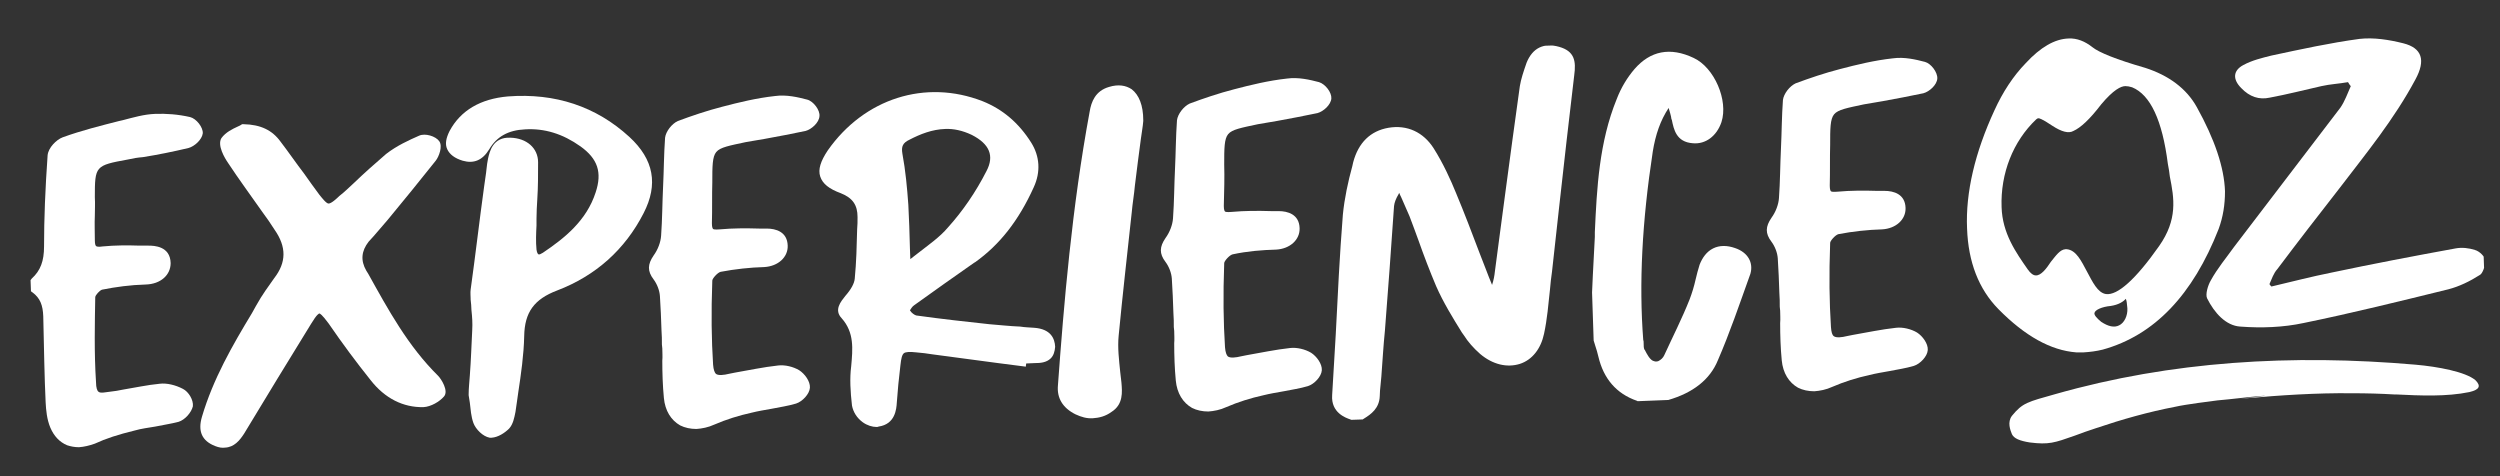
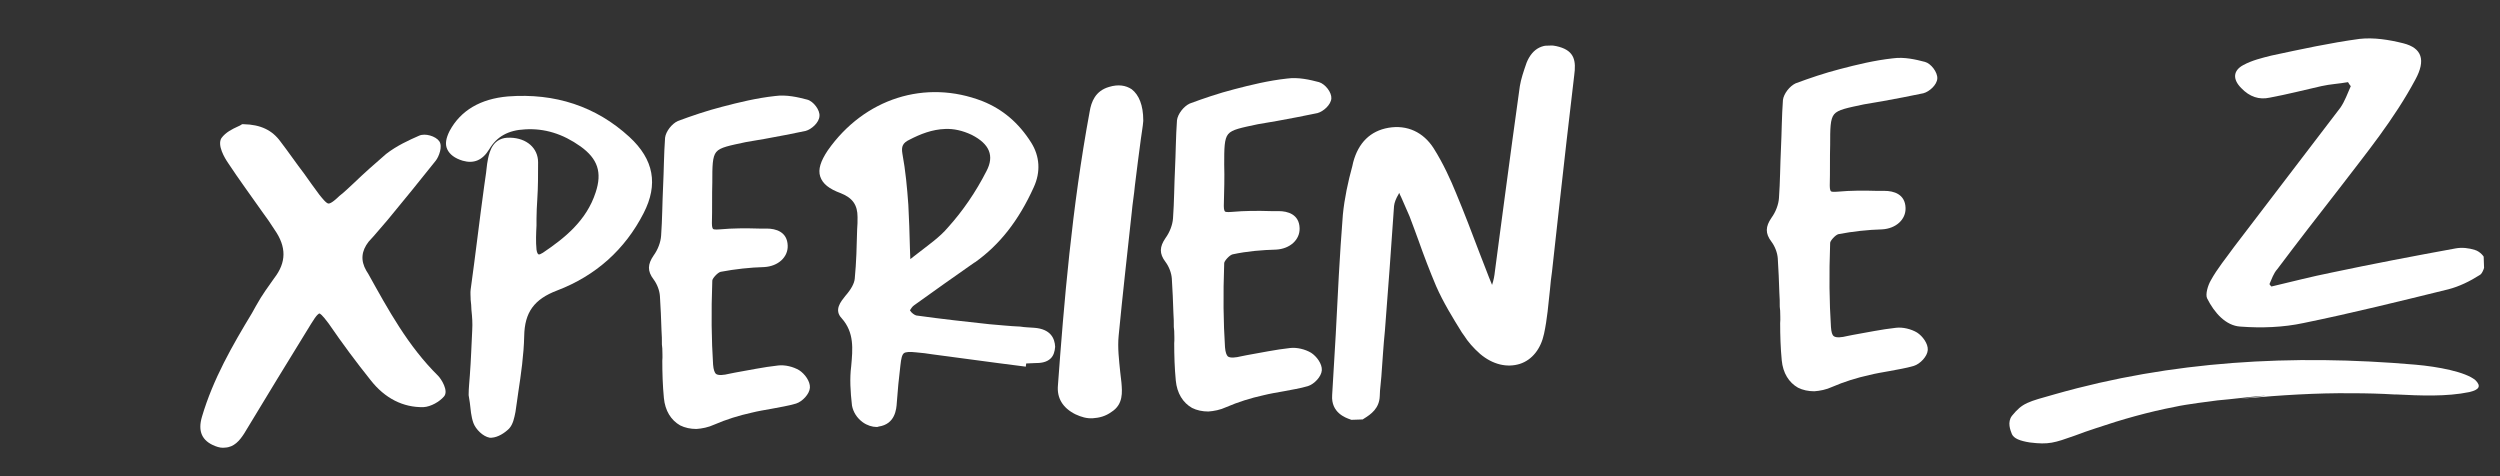
<svg xmlns="http://www.w3.org/2000/svg" xmlns:xlink="http://www.w3.org/1999/xlink" version="1.1" id="Layer_1" x="0px" y="0px" viewBox="0 0 630 120" style="enable-background:new 0 0 630 120;" xml:space="preserve">
  <rect x="0" y="0" width="630" height="120" fill="#333333" stroke="none" />
  <style type="text/css">
	.st0{clip-path:url(#SVGID_00000035492880395217802690000008531505010166048413_);}
	.st1{clip-path:url(#SVGID_00000041998150965294034500000014631459063986332827_);}
	.st2{clip-path:url(#SVGID_00000083790625303781400890000006134061981170134672_);fill:#FFFFFF;}
	.st3{clip-path:url(#SVGID_00000152265829924421795980000005503576513005989017_);fill:#FFFFFF;}
	.st4{clip-path:url(#SVGID_00000005231666121310016180000011760677412916440212_);fill:#FFFFFF;}
	.st5{clip-path:url(#SVGID_00000114043276228297245360000000628169062239626414_);fill:#FFFFFF;}
	.st6{clip-path:url(#SVGID_00000181067745185380153940000002174214960206332603_);fill:#FFFFFF;}
	.st7{clip-path:url(#SVGID_00000077300666687159662850000012759560467358845862_);fill:#FFFFFF;}
	.st8{clip-path:url(#SVGID_00000018920452042869247960000002758020772359939735_);fill:#FFFFFF;}
	.st9{clip-path:url(#SVGID_00000121273784373673013960000000853138805589978021_);fill:#FFFFFF;}
	.st10{clip-path:url(#SVGID_00000094613691494271238610000011670323855257317022_);fill:#FFFFFF;}
	.st11{clip-path:url(#SVGID_00000161625125238208792380000016008049827093361287_);fill:#FFFFFF;}
	.st12{clip-path:url(#SVGID_00000104691894036024427620000008923595033324271788_);fill:#FFFFFF;}
	.st13{clip-path:url(#SVGID_00000163055642507535555840000018260607224466557104_);fill:#FFFFFF;}
	.st14{clip-path:url(#SVGID_00000096027616798174239370000000116393793914632374_);fill:#FFFFFF;}
</style>
  <g>
    <g>
      <g>
        <g>
          <g>
            <defs>
              <rect id="SVGID_1_" x="7.7" y="14.1" transform="matrix(0.999 -3.489999e-02 3.489999e-02 0.999 -2.124 11.099)" width="618.3" height="104.6" />
            </defs>
            <clipPath id="SVGID_00000085240459916201395020000004716092800225031320_">
              <use xlink:href="#SVGID_1_" style="overflow:visible;" />
            </clipPath>
            <g style="clip-path:url(#SVGID_00000085240459916201395020000004716092800225031320_);">
              <g>
                <g>
                  <g>
                    <g>
                      <defs>
                        <rect id="SVGID_00000049919103819747131060000008517427383459571361_" x="7.7" y="14.1" transform="matrix(0.999 -3.489999e-02 3.489999e-02 0.999 -2.124 11.099)" width="618.3" height="104.6" />
                      </defs>
                      <clipPath id="SVGID_00000039115775926318700440000017997635966118487973_">
                        <use xlink:href="#SVGID_00000049919103819747131060000008517427383459571361_" style="overflow:visible;" />
                      </clipPath>
                      <g style="clip-path:url(#SVGID_00000039115775926318700440000017997635966118487973_);">
                        <g>
                          <g>
                            <g>
                              <g>
                                <g>
                                  <defs>
                                    <rect id="SVGID_00000090983168290065214460000001015833450996888241_" x="-9.5" y="1.1" transform="matrix(0.999 -3.489999e-02 3.489999e-02 0.999 -1.915 11.088)" width="652.3" height="118.6" />
                                  </defs>
                                  <clipPath id="SVGID_00000129190420678367651450000006934401518592495522_">
                                    <use xlink:href="#SVGID_00000090983168290065214460000001015833450996888241_" style="overflow:visible;" />
                                  </clipPath>
                                  <path style="clip-path:url(#SVGID_00000129190420678367651450000006934401518592495522_);fill:#FFFFFF;" d="                  M626.3,65.7c-0.1-1.1-1.5-2.4-2.6-2.7c-1.5-0.5-3.3-0.7-4.9-0.4c-10.4,1.9-20.9,3.9-31.3,6.1c-5,1-10,2.3-15.1,3.5                  c-0.2-0.2-0.4-0.4-0.5-0.6c0.6-1.3,1-2.7,2-3.8c5.1-6.8,10.3-13.5,15.6-20.3c6.8-8.9,13.8-17.4,19.2-27.5                  c2.6-4.8,1.7-7.9-3.1-9.1c-3.6-0.9-7.4-1.5-11-1.1c-7.4,1-14.7,2.6-22.2,4.2c-2.4,0.6-4.9,1.2-7.1,2.4                  c-2.6,1.4-2.7,3.6-0.5,5.8c2.1,2.2,4.5,3,7.2,2.4c4.3-0.8,8.6-1.9,13-2.9c2.2-0.5,4.5-0.6,6.7-1                  c0.2,0.3,0.4,0.7,0.7,1c-0.8,1.8-1.5,3.8-2.6,5.4c-8.9,11.7-17.9,23.4-26.8,35.1c-2,2.8-4.2,5.4-5.9,8.5                  c-0.7,1.2-1.4,3.5-0.9,4.5c1.8,3.6,4.7,6.9,8.4,7.1c5.3,0.4,10.8,0.2,15.9-0.9c12.2-2.5,24.3-5.5,36.5-8.5                  c2.7-0.7,5.4-2,7.9-3.6C625.6,69,626.3,67,626.3,65.7" />
                                </g>
                              </g>
                            </g>
                          </g>
                          <g>
                            <g>
                              <g>
                                <g>
                                  <defs>
                                    <rect id="SVGID_00000043432932761966289690000007861782843957547404_" x="-9.5" y="1.1" transform="matrix(0.999 -3.489999e-02 3.489999e-02 0.999 -1.915 11.088)" width="652.3" height="118.6" />
                                  </defs>
                                  <clipPath id="SVGID_00000101097068202743245390000014502562856469296054_">
                                    <use xlink:href="#SVGID_00000043432932761966289690000007861782843957547404_" style="overflow:visible;" />
                                  </clipPath>
                                  <path style="clip-path:url(#SVGID_00000101097068202743245390000014502562856469296054_);fill:#FFFFFF;" d="                  M392.9,11.8c-3.9-1.1-6.7,0.3-8.2,4c-0.8,2.3-1.4,4.1-1.7,5.9c-1.3,9.1-2.5,18.4-3.7,27.2c-0.9,6.5-1.7,13-2.6,19.6                  c-0.1,1-0.3,2.1-0.7,3.3c-1.1-2.6-2-5.2-3.1-7.9c-1.9-5-3.9-10.3-6-15.3c-1.3-3.2-3.2-7.4-5.6-11.2                  c-2.6-4.1-6.7-6-11.4-5.2c-4.6,0.8-7.6,3.8-8.9,8.7l-0.2,0.9c-1.1,4-2,8.2-2.4,12.3c-0.8,10.1-1.3,20.3-1.8,30.3                  c-0.3,5.1-0.6,10.1-0.9,15.2c-0.3,4.4,3.4,5.7,4.6,6.1l0.2,0.1l2.9-0.1l0.3-0.2c1.8-1.1,3.9-2.6,4-5.7                  c0-0.9,0.1-1.8,0.2-2.8c0.1-0.7,0.1-1.4,0.2-2.1c0.3-3.9,0.5-7.7,0.9-11.6c0.8-10.3,1.6-21,2.3-31.4                  c0.1-0.9,0.5-1.9,1.1-2.9c0.1-0.1,0.1-0.3,0.2-0.4c0.2,0.4,0.3,0.8,0.5,1.1c0.7,1.6,1.4,3.2,2.1,4.8                  c0.8,2,1.5,4.1,2.3,6.2c1.3,3.7,2.8,7.6,4.4,11.4c1.8,4.1,4.2,8,6.5,11.7l0.5,0.7c1,1.6,2.4,3.2,4.1,4.7                  c3.2,2.7,6.8,3.5,10,2.5c3.1-1,5.3-3.8,6.1-7.6c0.8-3.7,1.1-7.5,1.5-11.2c0.1-1.5,0.3-2.9,0.5-4.4                  c0.6-5.4,1.2-10.9,1.8-16.3c1.2-10.9,2.5-22.2,3.8-33.2C397.2,15.4,396.8,12.9,392.9,11.8" />
                                </g>
                              </g>
                            </g>
                          </g>
                          <g>
                            <g>
                              <g>
                                <g>
                                  <defs>
                                    <rect id="SVGID_00000042711504464405698240000017547339109771046788_" x="-9.5" y="1.1" transform="matrix(0.999 -3.489999e-02 3.489999e-02 0.999 -1.915 11.088)" width="652.3" height="118.6" />
                                  </defs>
                                  <clipPath id="SVGID_00000132771742058294647750000000268465799888557193_">
                                    <use xlink:href="#SVGID_00000042711504464405698240000017547339109771046788_" style="overflow:visible;" />
                                  </clipPath>
-                                   <path style="clip-path:url(#SVGID_00000132771742058294647750000000268465799888557193_);fill:#FFFFFF;" d="                  M23.9,54.3c0-1.5,0.1-3,0-4.6c0-7.9,0.1-8,8.3-9.5c1.3-0.3,2.5-0.5,3.8-0.6c3.8-0.6,7.7-1.4,11.5-2.3                  c1.5-0.4,3.4-2.1,3.6-3.7c0.1-1.5-1.6-3.7-3.2-4.1c-3.1-0.7-6-0.9-8.8-0.8s-5.5,0.9-8.2,1.6L30,30.5                  c-4.7,1.2-9.5,2.4-14.2,4.1c-1.6,0.6-3.6,2.6-3.8,4.5c-0.6,8.5-0.9,16-0.9,23c0,3.7-0.9,6.1-3.1,8.1l-0.3,0.4                  l0.1,2.8l0.4,0.3c1.9,1.4,2.6,3.2,2.7,6c0.2,8.5,0.3,15.4,0.6,21.7c0.1,1.9,0.3,4.3,1.2,6.4s2.3,3.6,4.2,4.4                  c0.9,0.3,1.9,0.5,3,0.5c1.3-0.1,2.6-0.4,4-0.9c2.8-1.3,5.9-2.3,10-3.3c1.7-0.5,3.5-0.7,5.2-1c1.9-0.4,4-0.7,5.9-1.2                  c1.6-0.5,3.2-2.3,3.6-3.9c0.2-1.6-1.1-3.7-2.5-4.4c-1.9-1-4.1-1.5-5.8-1.3c-3.2,0.3-6.3,1-9.4,1.5                  c-1,0.2-2,0.4-3.1,0.5s-2.5,0.5-3,0c-0.3-0.2-0.6-1-0.6-2.3c-0.5-7.6-0.3-15.2-0.2-21.5c0-0.5,1.1-1.7,1.7-1.9                  c3.5-0.7,7.2-1.2,11-1.3c3.8-0.1,6.3-2.4,6.3-5.4c-0.1-4.3-4.2-4.4-5.6-4.4c-0.8,0-1.5,0-2.2,0                  c-3-0.1-6.2-0.1-9.3,0.2c-1.2,0.2-1.6,0-1.7-0.1s-0.3-0.4-0.3-1.4C23.9,58.5,23.8,56.4,23.9,54.3" />
                                </g>
                              </g>
                            </g>
                          </g>
                          <g>
                            <g>
                              <g>
                                <g>
                                  <defs>
                                    <rect id="SVGID_00000022556786393019613490000000348178936710718597_" x="-9.5" y="1.1" transform="matrix(0.999 -3.489999e-02 3.489999e-02 0.999 -1.915 11.088)" width="652.3" height="118.6" />
                                  </defs>
                                  <clipPath id="SVGID_00000026155614234172165870000003143402089616380325_">
                                    <use xlink:href="#SVGID_00000022556786393019613490000000348178936710718597_" style="overflow:visible;" />
                                  </clipPath>
                                  <path style="clip-path:url(#SVGID_00000026155614234172165870000003143402089616380325_);fill:#FFFFFF;" d="                  M228.9,51.6c-0.3-4.2-0.7-8.6-1.5-12.9c-0.3-1.8,0.1-2.7,1.8-3.5c2.7-1.4,5.7-2.6,9-2.7c2.1-0.1,4.4,0.4,6.7,1.5                  c4.5,2.3,5.7,5.3,3.7,9.1c-2.7,5.3-6,10.1-9.7,14.2c-2.1,2.5-4.9,4.4-7.7,6.6c-0.6,0.5-1.2,0.9-1.8,1.4                  c0-0.9-0.1-1.8-0.1-2.8C229.2,58.7,229.1,55.2,228.9,51.6 M260.6,82.6c-1.2-0.1-2.3-0.1-3.5-0.3                  c-2.6-0.1-5.2-0.4-7.8-0.6c-5.5-0.6-12-1.3-18.4-2.2c-0.4-0.1-1.2-0.6-1.6-1.3c0.2-0.3,0.6-1,1.1-1.3                  c5-3.6,10.1-7.2,15.1-10.7l0.2-0.1c6.2-4.4,11-10.5,14.8-18.9c1.8-3.9,1.5-7.8-0.6-11.2c-3.2-5.1-7.3-8.5-12.3-10.5                  c-14.4-5.6-29.8-0.7-39,12.4c-1.8,2.7-2.5,4.8-1.9,6.6s2.2,3.1,5.2,4.2c3,1.2,4.2,3,4.2,6c0,1,0,2.1-0.1,3.1                  c-0.1,4.1-0.2,8.3-0.6,12.4c-0.1,1.2-0.9,2.7-2.4,4.4c-1.1,1.4-2.9,3.5-0.9,5.6c3.2,3.6,2.8,7.7,2.4,12.1                  c-0.4,3.1-0.2,6.4,0.2,9.9c0.3,1.6,1.2,3.1,2.7,4.2c1.1,0.8,2.4,1.2,3.5,1.2c0.2,0,0.3,0,0.5-0.1                  c4.2-0.6,4.5-4.4,4.6-6.1c0.2-2.8,0.5-6.1,0.9-9.3c0.2-1.8,0.4-2.7,0.9-3.1c0.4-0.3,1.4-0.4,3.1-0.2                  c1.4,0.1,2.8,0.3,4.1,0.5c5.5,0.7,11,1.5,16.5,2.2l7,0.9l0.1-0.8l0,0c0.7,0,1.5-0.1,2.2-0.1c1.3,0,2.9-0.1,4-1.2                  c0.7-0.7,1-1.7,1.1-2.9C265.8,85.3,264.8,82.9,260.6,82.6" />
                                </g>
                              </g>
                            </g>
                          </g>
                          <g>
                            <g>
                              <g>
                                <g>
                                  <defs>
                                    <rect id="SVGID_00000026847005483539511830000008887421368361315980_" x="-9.5" y="1.1" transform="matrix(0.999 -3.489999e-02 3.489999e-02 0.999 -1.915 11.088)" width="652.3" height="118.6" />
                                  </defs>
                                  <clipPath id="SVGID_00000001656135729890065890000009977654820029242028_">
                                    <use xlink:href="#SVGID_00000026847005483539511830000008887421368361315980_" style="overflow:visible;" />
                                  </clipPath>
                                  <path style="clip-path:url(#SVGID_00000001656135729890065890000009977654820029242028_);fill:#FFFFFF;" d="                  M97.7,55.4c4-4.8,8.1-9.9,12.1-14.9c0.8-1,1.8-3.6,0.9-4.9c-0.9-1.3-3.6-2.1-5.1-1.4c-2.5,1.1-5.6,2.5-8.3,4.6                  c-2.8,2.4-5.6,4.9-8.2,7.4c-1.2,1.1-2.3,2.2-3.6,3.2c-0.6,0.6-2,1.9-2.7,1.9c-0.6,0-1.8-1.6-2.3-2.2                  c-1.3-1.8-2.6-3.5-3.9-5.4c-2-2.6-3.9-5.4-5.9-8c-2.1-2.9-5-4.3-9.3-4.4H61l-0.3,0.2c-0.2,0.1-0.5,0.3-0.8,0.4                  c-1.3,0.6-3,1.4-4.1,2.9c-1.1,1.8,0.8,5,1.7,6.3c2.7,4.1,5.8,8.3,8.6,12.3c1.1,1.5,2.1,2.9,3.1,4.5                  c3,4.3,3,8.2-0.1,12.2c-1.4,2-3,4.1-4.6,7l-1,1.8C58.6,87,53.7,95.5,50.9,105c-1.1,3.7,0,6.1,3.3,7.4                  c1,0.4,1.8,0.5,2.5,0.4c2.3-0.1,3.7-1.8,4.8-3.5c5.6-9.3,11.3-18.6,16.9-27.7c1.5-2.5,2-2.6,2.1-2.6l0,0                  c0.1,0,0.6,0.2,2.3,2.5c3.5,5.1,7,9.8,10.6,14.3c3.6,4.6,8.2,6.9,13.3,6.8c1.9-0.1,4.1-1.4,5.2-2.7                  c1.2-1.4-0.7-4.4-1.5-5.2C102.8,87.2,97.8,78,92.8,69l-0.5-0.8c-1.5-2.6-1.2-5,0.6-7.3                  C94.6,59.1,96.1,57.2,97.7,55.4" />
                                </g>
                              </g>
                            </g>
                          </g>
                          <g>
                            <g>
                              <g>
                                <g>
                                  <defs>
                                    <rect id="SVGID_00000129904599604439723310000017581498722119978908_" x="-9.5" y="1.1" transform="matrix(0.999 -3.489999e-02 3.489999e-02 0.999 -1.915 11.088)" width="652.3" height="118.6" />
                                  </defs>
                                  <clipPath id="SVGID_00000097500692052672507940000004922908587337610410_">
                                    <use xlink:href="#SVGID_00000129904599604439723310000017581498722119978908_" style="overflow:visible;" />
                                  </clipPath>
                                  <path style="clip-path:url(#SVGID_00000097500692052672507940000004922908587337610410_);fill:#FFFFFF;" d="                  M158.6,34.5c-8.4-7.7-18.7-11.1-30.6-10.2c-6.9,0.6-11.9,3.5-14.7,8.7c-0.9,1.8-1.2,3.3-0.6,4.6s1.9,2.3,3.9,2.9                  c2.8,0.8,5-0.1,6.7-2.9c1.9-3.2,4.8-4.8,9-5c4.9-0.3,9.5,1.1,14,4.3c4.3,3.1,5.5,6.5,3.8,11.6                  c-2.3,7.1-7.8,11.5-13.3,15.2c-0.5,0.3-0.9,0.5-1.1,0.4c-0.2-0.1-0.4-0.5-0.5-1.2c-0.2-2-0.1-4.1,0-6.1                  c0-0.6,0-1.1,0-1.7c0-1.6,0.1-3.2,0.2-4.9c0.2-3,0.2-6.2,0.2-9.3c0-3.6-2.9-6.1-7-6.2c-4.4-0.2-5.2,3.5-5.6,5.2                  c-0.2,0.9-0.3,1.8-0.4,2.7c0,0.3-0.1,0.6-0.1,0.9L122,47c-1.2,8.7-2.2,17.4-3.4,26c-0.1,0.8,0,1.6,0,2.3v0.2                  c0.1,0.9,0.2,1.8,0.2,2.6c0.2,1.8,0.3,3.4,0.2,5.1c-0.2,3.8-0.3,7.5-0.6,11.4c-0.1,1.6-0.3,3.2-0.3,4.8v0.1v0.1                  c0.1,0.6,0.2,1.3,0.3,1.9c0.2,1.7,0.3,3.4,0.9,5.1c0.6,1.6,2.4,3.4,4.1,3.7c0.2,0,0.3,0,0.5,0                  c1.6-0.1,3.3-1.2,4.4-2.3c1-1.1,1.3-2.7,1.6-4.2c0.2-1.6,0.5-3.2,0.7-4.9c0.7-4.6,1.4-9.5,1.5-14.2                  c0.1-6,2.5-9.3,8.3-11.5c9.7-3.7,17.1-10.3,21.8-19.5C165.9,46.5,164.8,40.2,158.6,34.5" />
                                </g>
                              </g>
                            </g>
                          </g>
                          <g>
                            <g>
                              <g>
                                <g>
                                  <defs>
                                    <rect id="SVGID_00000152943978568056454440000013908934793475461787_" x="-9.5" y="1.1" transform="matrix(0.999 -3.489999e-02 3.489999e-02 0.999 -1.915 11.088)" width="652.3" height="118.6" />
                                  </defs>
                                  <clipPath id="SVGID_00000132781970262702283090000013049777037137138304_">
                                    <use xlink:href="#SVGID_00000152943978568056454440000013908934793475461787_" style="overflow:visible;" />
                                  </clipPath>
                                  <path style="clip-path:url(#SVGID_00000132781970262702283090000013049777037137138304_);fill:#FFFFFF;" d="                  M203.4,25.1c-2.3-0.6-5.2-1.3-8.1-0.9c-4.6,0.5-9.1,1.6-13.3,2.7c-3.9,1-7.7,2.3-11.2,3.6c-1.5,0.7-3,2.6-3.2,4.2                  c-0.3,4.1-0.3,8.3-0.5,12.3c-0.2,4.1-0.2,8.3-0.5,12.4c-0.1,1.6-0.8,3.5-1.9,5c-1.5,2.2-1.6,3.9,0,6                  c0.9,1.2,1.5,2.8,1.6,4.2c0.2,2.9,0.3,5.8,0.4,8.7c0.1,1.2,0.1,2.4,0.1,3.5l0.1,1c0,1,0.1,2.1,0,3.1                  c0,3.1,0.1,6.3,0.4,9.4c0.3,3.2,1.8,5.6,4.1,6.9c1.2,0.6,2.6,0.9,4.1,0.9c1.4-0.1,3-0.4,4.5-1.1                  c3-1.3,6.2-2.3,9.4-3c1.6-0.4,3.4-0.7,5.1-1c2-0.4,4.1-0.7,6.1-1.3c1.6-0.5,3.4-2.4,3.5-4s-1.3-3.5-2.7-4.4                  c-1.5-0.9-3.6-1.4-5.3-1.2c-3.7,0.4-7.4,1.2-10.9,1.8l-1.5,0.3c-1.2,0.3-2.7,0.5-3.3,0c-0.3-0.3-0.6-1-0.7-2.3                  c-0.4-6.3-0.5-13-0.2-21.2c0-0.5,1.3-2,2.1-2.2c3.7-0.7,7.4-1.1,11-1.2c3.5-0.2,6-2.5,5.9-5.4                  c-0.1-3.5-3-4.3-5.3-4.3c-0.6,0-1.3,0-1.9,0c-3.3-0.1-6.6-0.1-9.9,0.2c-1.2,0.1-1.6,0-1.7-0.1                  c-0.1-0.1-0.3-0.4-0.3-1.4c0.1-3.7,0-7.1,0.1-10.3c0-4.1,0-6.5,1-7.7s3.3-1.6,7.5-2.5c1.6-0.3,3.1-0.5,4.7-0.8                  c3.4-0.6,6.9-1.3,10.3-2c1.5-0.4,3.4-2.1,3.5-3.7C206.7,27.8,205,25.5,203.4,25.1" />
                                </g>
                              </g>
                            </g>
                          </g>
                          <g>
                            <g>
                              <g>
                                <g>
                                  <defs>
                                    <rect id="SVGID_00000156580589205282099300000008727134233618377908_" x="-9.5" y="1.1" transform="matrix(0.999 -3.489999e-02 3.489999e-02 0.999 -1.915 11.088)" width="652.3" height="118.6" />
                                  </defs>
                                  <clipPath id="SVGID_00000067920917503572432820000003690318377916360366_">
                                    <use xlink:href="#SVGID_00000156580589205282099300000008727134233618377908_" style="overflow:visible;" />
                                  </clipPath>
                                  <path style="clip-path:url(#SVGID_00000067920917503572432820000003690318377916360366_);fill:#FFFFFF;" d="                  M308.5,41.5c0-4.1,0-6.5,1-7.7s3.3-1.6,7.5-2.5c1.6-0.3,3.1-0.5,4.7-0.8c3.4-0.6,6.9-1.3,10.3-2                  c1.5-0.4,3.4-2.1,3.5-3.7c0.1-1.5-1.5-3.6-3.1-4.1c-2.3-0.6-5.2-1.3-8.1-0.9c-4.6,0.5-9.1,1.6-13.3,2.7                  c-3.9,1-7.7,2.3-11.2,3.6c-1.5,0.7-3,2.6-3.2,4.2c-0.3,4.1-0.3,8.3-0.5,12.3c-0.2,4.1-0.2,8.3-0.5,12.4                  c-0.1,1.6-0.8,3.5-1.9,5c-1.5,2.2-1.6,3.9,0,6c0.9,1.2,1.5,2.8,1.6,4.2c0.2,2.9,0.3,5.8,0.4,8.7                  c0.1,1.2,0.1,2.4,0.1,3.5l0.1,1c0,1,0.1,2.1,0,3.1c0,3.1,0.1,6.3,0.4,9.4c0.3,3.2,1.8,5.6,4.1,6.9                  c1.2,0.6,2.6,0.9,4.1,0.9c1.4-0.1,3-0.4,4.5-1.1c3-1.3,6.2-2.3,9.4-3c1.6-0.4,3.4-0.7,5.1-1c2-0.4,4.1-0.7,6.1-1.3                  c1.6-0.5,3.4-2.4,3.5-4s-1.3-3.5-2.7-4.4c-1.5-0.9-3.6-1.4-5.3-1.2c-3.7,0.4-7.4,1.2-10.9,1.8l-1.5,0.3                  c-1.2,0.3-2.7,0.5-3.3,0c-0.3-0.3-0.6-1-0.7-2.3c-0.4-6.3-0.5-13-0.2-21.2c0-0.5,1.3-2,2.1-2.2                  c3.7-0.8,7.4-1.1,11-1.2c3.5-0.2,6-2.5,5.9-5.4c-0.1-3.5-3-4.3-5.3-4.3c-0.6,0-1.3,0-1.9,0                  c-3.3-0.1-6.6-0.1-9.9,0.2c-1.2,0.1-1.6,0-1.7-0.1s-0.3-0.4-0.3-1.4C308.5,48,308.6,44.7,308.5,41.5" />
                                </g>
                              </g>
                            </g>
                          </g>
                          <g>
                            <g>
                              <g>
                                <g>
                                  <defs>
                                    <rect id="SVGID_00000109740573977678212490000000712490600135478683_" x="-9.5" y="1.1" transform="matrix(0.999 -3.489999e-02 3.489999e-02 0.999 -1.915 11.088)" width="652.3" height="118.6" />
                                  </defs>
                                  <clipPath id="SVGID_00000175303932986239610990000007262376799116622250_">
                                    <use xlink:href="#SVGID_00000109740573977678212490000000712490600135478683_" style="overflow:visible;" />
                                  </clipPath>
                                  <path style="clip-path:url(#SVGID_00000175303932986239610990000007262376799116622250_);fill:#FFFFFF;" d="                  M485.1,15.6c-2.3-0.6-5.2-1.3-8.1-0.9c-4.6,0.5-9.1,1.6-13.3,2.7c-3.9,1-7.7,2.3-11.2,3.6c-1.5,0.7-3,2.6-3.2,4.2                  c-0.3,4.1-0.3,8.2-0.5,12.3s-0.2,8.3-0.5,12.4c-0.1,1.6-0.8,3.5-1.9,5c-1.5,2.2-1.6,3.9,0,6                  c0.9,1.2,1.5,2.8,1.6,4.2c0.2,2.9,0.3,5.8,0.4,8.7c0.1,1.2,0.1,2.4,0.1,3.5l0.1,1c0,1,0.1,2.1,0,3.1                  c0,3.1,0.1,6.3,0.4,9.4c0.3,3.2,1.8,5.6,4.1,6.9c1.2,0.6,2.6,0.9,4.1,0.9c1.4-0.1,3-0.4,4.5-1.1                  c3-1.3,6.2-2.3,9.4-3c1.6-0.4,3.4-0.7,5.1-1c2-0.4,4.1-0.7,6.1-1.3c1.6-0.5,3.4-2.4,3.5-4s-1.3-3.5-2.7-4.4                  c-1.5-0.9-3.6-1.4-5.3-1.2c-3.7,0.4-7.4,1.2-10.9,1.8l-1.5,0.3c-1.2,0.3-2.7,0.5-3.3,0c-0.4-0.3-0.6-1-0.7-2.3                  c-0.4-6.3-0.5-13-0.2-21.2c0-0.5,1.3-2,2.1-2.2c3.7-0.7,7.4-1.1,11-1.2c3.5-0.2,6-2.5,5.9-5.4                  c-0.1-3.5-3-4.3-5.3-4.3c-0.6,0-1.3,0-1.9,0c-3.3-0.1-6.6-0.1-9.9,0.2c-1.2,0.1-1.6,0-1.7-0.1s-0.3-0.4-0.3-1.4                  c0.1-3.7,0-7.1,0.1-10.3c0-4.1,0-6.5,1-7.7s3.3-1.6,7.5-2.5c1.6-0.3,3.1-0.5,4.7-0.8c3.4-0.6,6.9-1.3,10.3-2                  c1.5-0.4,3.4-2.1,3.5-3.7C488.3,18.2,486.6,16,485.1,15.6" />
                                </g>
                              </g>
                            </g>
                          </g>
                          <g>
                            <g>
                              <g>
                                <g>
                                  <defs>
                                    <rect id="SVGID_00000172409331646744039400000015407878922578336189_" x="-9.5" y="1.1" transform="matrix(0.999 -3.489999e-02 3.489999e-02 0.999 -1.915 11.088)" width="652.3" height="118.6" />
                                  </defs>
                                  <clipPath id="SVGID_00000168826512005385627890000001761778411446508216_">
                                    <use xlink:href="#SVGID_00000172409331646744039400000015407878922578336189_" style="overflow:visible;" />
                                  </clipPath>
                                  <path style="clip-path:url(#SVGID_00000168826512005385627890000001761778411446508216_);fill:#FFFFFF;" d="                  M285.2,22.5c-1.5-1-3.4-1.3-5.7-0.6c-3.5,1-4.5,3.8-4.9,6.2c-4.5,24.3-6.5,48.5-8,69c-0.3,3.2,1.2,5.7,4.4,7.3                  c1.5,0.7,2.9,1.1,4.4,1c1.6-0.1,3.2-0.5,4.7-1.6c3-1.9,2.7-5,2.5-7.4c-0.1-0.8-0.2-1.7-0.3-2.6                  c-0.3-3-0.7-6.2-0.4-9.2c1-10.4,2.2-20.9,3.3-31.1c0.2-2.3,0.6-4.5,0.8-6.8c0.5-4,1-8.1,1.5-11.7                  c0.2-1.6,0.5-3.1,0.6-4.5v-0.2C288.1,26.5,287,23.9,285.2,22.5" />
                                </g>
                              </g>
                            </g>
                          </g>
                          <g>
                            <g>
                              <g>
                                <g>
                                  <defs>
                                    <rect id="SVGID_00000083076149213664406670000001311458437254903682_" x="-9.5" y="1.1" transform="matrix(0.999 -3.489999e-02 3.489999e-02 0.999 -1.915 11.088)" width="652.3" height="118.6" />
                                  </defs>
                                  <clipPath id="SVGID_00000048503257900218720790000008766030471748716980_">
                                    <use xlink:href="#SVGID_00000083076149213664406670000001311458437254903682_" style="overflow:visible;" />
                                  </clipPath>
-                                   <path style="clip-path:url(#SVGID_00000048503257900218720790000008766030471748716980_);fill:#FFFFFF;" d="                  M437.2,62.5c-2-0.7-3.9-0.7-5.5,0.1s-2.7,2.3-3.4,4.1c-0.4,1.2-0.7,2.5-1,3.7c-0.4,1.8-0.9,3.4-1.5,5                  c-1.9,4.8-4.2,9.3-6.4,14.1c-0.3,0.7-0.9,1.2-1.5,1.5c-0.5,0.2-0.9,0.1-1.4-0.1c-0.8-0.4-1.5-1.7-2-2.7l-0.1-0.1                  c-0.2-0.4-0.2-1-0.2-1.6c0-0.3,0-0.6-0.1-0.8c-1.1-14.3-0.3-29.8,2.4-47.5c0.7-4.3,1.9-7.8,4-11                  c0.3,1.1,0.6,1.9,0.7,2.8l0.1,0.2c0.5,2.4,1.1,5.6,5.3,5.9c3.2,0.3,6-1.8,7.2-5.3c1.8-5.5-1.8-13.8-7-16.2                  c-5.9-2.8-10.9-1.8-14.9,2.8c-1.8,2.1-3.4,4.7-4.5,7.6c-4.4,10.8-5,22.4-5.5,33.5v1.2c-0.2,3.2-0.3,6.4-0.5,9.6                  l-0.2,4.4l0.4,12v0.1c0.1,0.4,0.3,0.9,0.4,1.3c0.3,0.9,0.6,1.9,0.8,2.8c1.3,5.5,4.5,9.3,9.7,11.1l0.2,0.1l7.6-0.3                  h0.1c6.2-1.8,10.5-5.1,12.5-10c3-6.9,5.4-14,8.2-21.8C441.9,66.2,440.5,63.6,437.2,62.5" />
                                </g>
                              </g>
                            </g>
                          </g>
                          <g>
                            <g>
                              <g>
                                <g>
                                  <defs>
                                    <rect id="SVGID_00000019659471284630671160000016355045642455391365_" x="-9.5" y="1.1" transform="matrix(0.999 -3.489999e-02 3.489999e-02 0.999 -1.915 11.088)" width="652.3" height="118.6" />
                                  </defs>
                                  <clipPath id="SVGID_00000119829377373707154050000012966645087010315179_">
                                    <use xlink:href="#SVGID_00000019659471284630671160000016355045642455391365_" style="overflow:visible;" />
                                  </clipPath>
                                  <path style="clip-path:url(#SVGID_00000119829377373707154050000012966645087010315179_);fill:#FFFFFF;" d="                  M622.3,98.8c2.5-0.6,3-1.5,1.5-3c-2.5-2.1-9.4-3.4-15.1-3.9c-31.2-2.7-61.5-0.9-90.7,7.4c-7.1,2-8.3,2.2-11,5.5                  c-1.2,1.6-0.4,3.6,0,4.6c0.5,1.1,2,1.7,4.5,2.1c4.8,0.6,6.2,0.1,11.3-1.7c1.8-0.7,3.6-1.3,5.4-1.9                  c6.5-2.2,13.2-4.1,20-5.4c2.6-0.6,9.1-1.4,10.6-1.6c3.6-0.3,7.2-0.8,10.8-1.1c5.2-0.4-9.1,1.1-3.9,0.6                  c8.9-0.8,17.9-1.4,27-1.3c3.7,0,7.3,0.1,10.6,0.3c0.2,0,0.3,0,0.5,0C609.9,99.7,616.5,100,622.3,98.8" />
                                </g>
                              </g>
                            </g>
                          </g>
                          <g>
                            <g>
                              <g>
                                <g>
                                  <defs>
                                    <rect id="SVGID_00000054945899530386503660000007002231672270419336_" x="-9.5" y="1.1" transform="matrix(0.999 -3.489999e-02 3.489999e-02 0.999 -1.915 11.088)" width="652.3" height="118.6" />
                                  </defs>
                                  <clipPath id="SVGID_00000045598259063148670250000000056758850856183696_">
                                    <use xlink:href="#SVGID_00000054945899530386503660000007002231672270419336_" style="overflow:visible;" />
                                  </clipPath>
-                                   <path style="clip-path:url(#SVGID_00000045598259063148670250000000056758850856183696_);fill:#FFFFFF;" d="                  M544.1,62c-5.9,8.4-10.5,12.5-13.4,12.1c-2.1-0.3-3.4-3.1-4.8-5.7c-1.4-2.6-2.7-5.4-5.1-5.6c-0.1,0-0.2,0-0.3,0                  c-1.4,0.1-2.4,1.6-3.7,3.2c-1.1,1.7-2.5,3.5-3.8,3.4l0,0c-0.6,0-1.3-0.5-2-1.5c-3-4.3-6.4-9.1-6.6-15.7                  c-0.3-8.5,2.9-16.6,8.7-22.1c0.2-0.2,0.4-0.3,0.6-0.3c0.1,0,0.7,0,3.5,1.9c2.3,1.5,4.1,2,5.3,1.3                  c1.8-0.8,4.1-2.9,7-6.7c3.1-3.7,5-4.6,6.1-4.6c0.5,0,1.1,0.1,1.7,0.3c4.6,1.9,7.6,8.3,9,19.3                  c0.2,1.1,0.4,2.1,0.5,3.2C547.9,50,548.8,55.3,544.1,62L544.1,62z M527.8,78.9c0.1-0.8,1.9-1.6,4.1-1.8                  c2-0.3,3.2-1.1,3.8-1.8c0.2,0.4,0.3,1.1,0.4,2.4c0.1,1.9-0.8,3.7-2.1,4.3c-1.2,0.6-2.7,0.3-4.5-0.9                  C528.4,80.2,527.7,79.4,527.8,78.9 M560.7,48.2c-0.2-6-2.6-13.1-7.1-21.2c-2.6-4.7-7.1-8-13-9.9                  c-7.3-2.1-11.7-3.9-13.3-5.2c-1.9-1.5-3.9-2.3-6-2.2c-3.5,0.1-7.1,2.2-10.8,6.2c-3.2,3.3-5.8,7.3-7.9,11.9                  c-4.9,10.6-7.3,20.7-6.9,29.8c0.3,8.4,2.9,15.2,7.9,20.3c6.7,6.8,13.2,10.4,19.6,10.9c0.6,0,1.3,0,1.9,0                  c1.6-0.1,3.2-0.3,4.8-0.7c13-3.6,22.7-13.8,29.2-30.4C560.2,54.7,560.7,51.6,560.7,48.2" />
                                </g>
                              </g>
                            </g>
                          </g>
                        </g>
                      </g>
                    </g>
                  </g>
                </g>
              </g>
            </g>
          </g>
        </g>
      </g>
    </g>
  </g>
</svg>